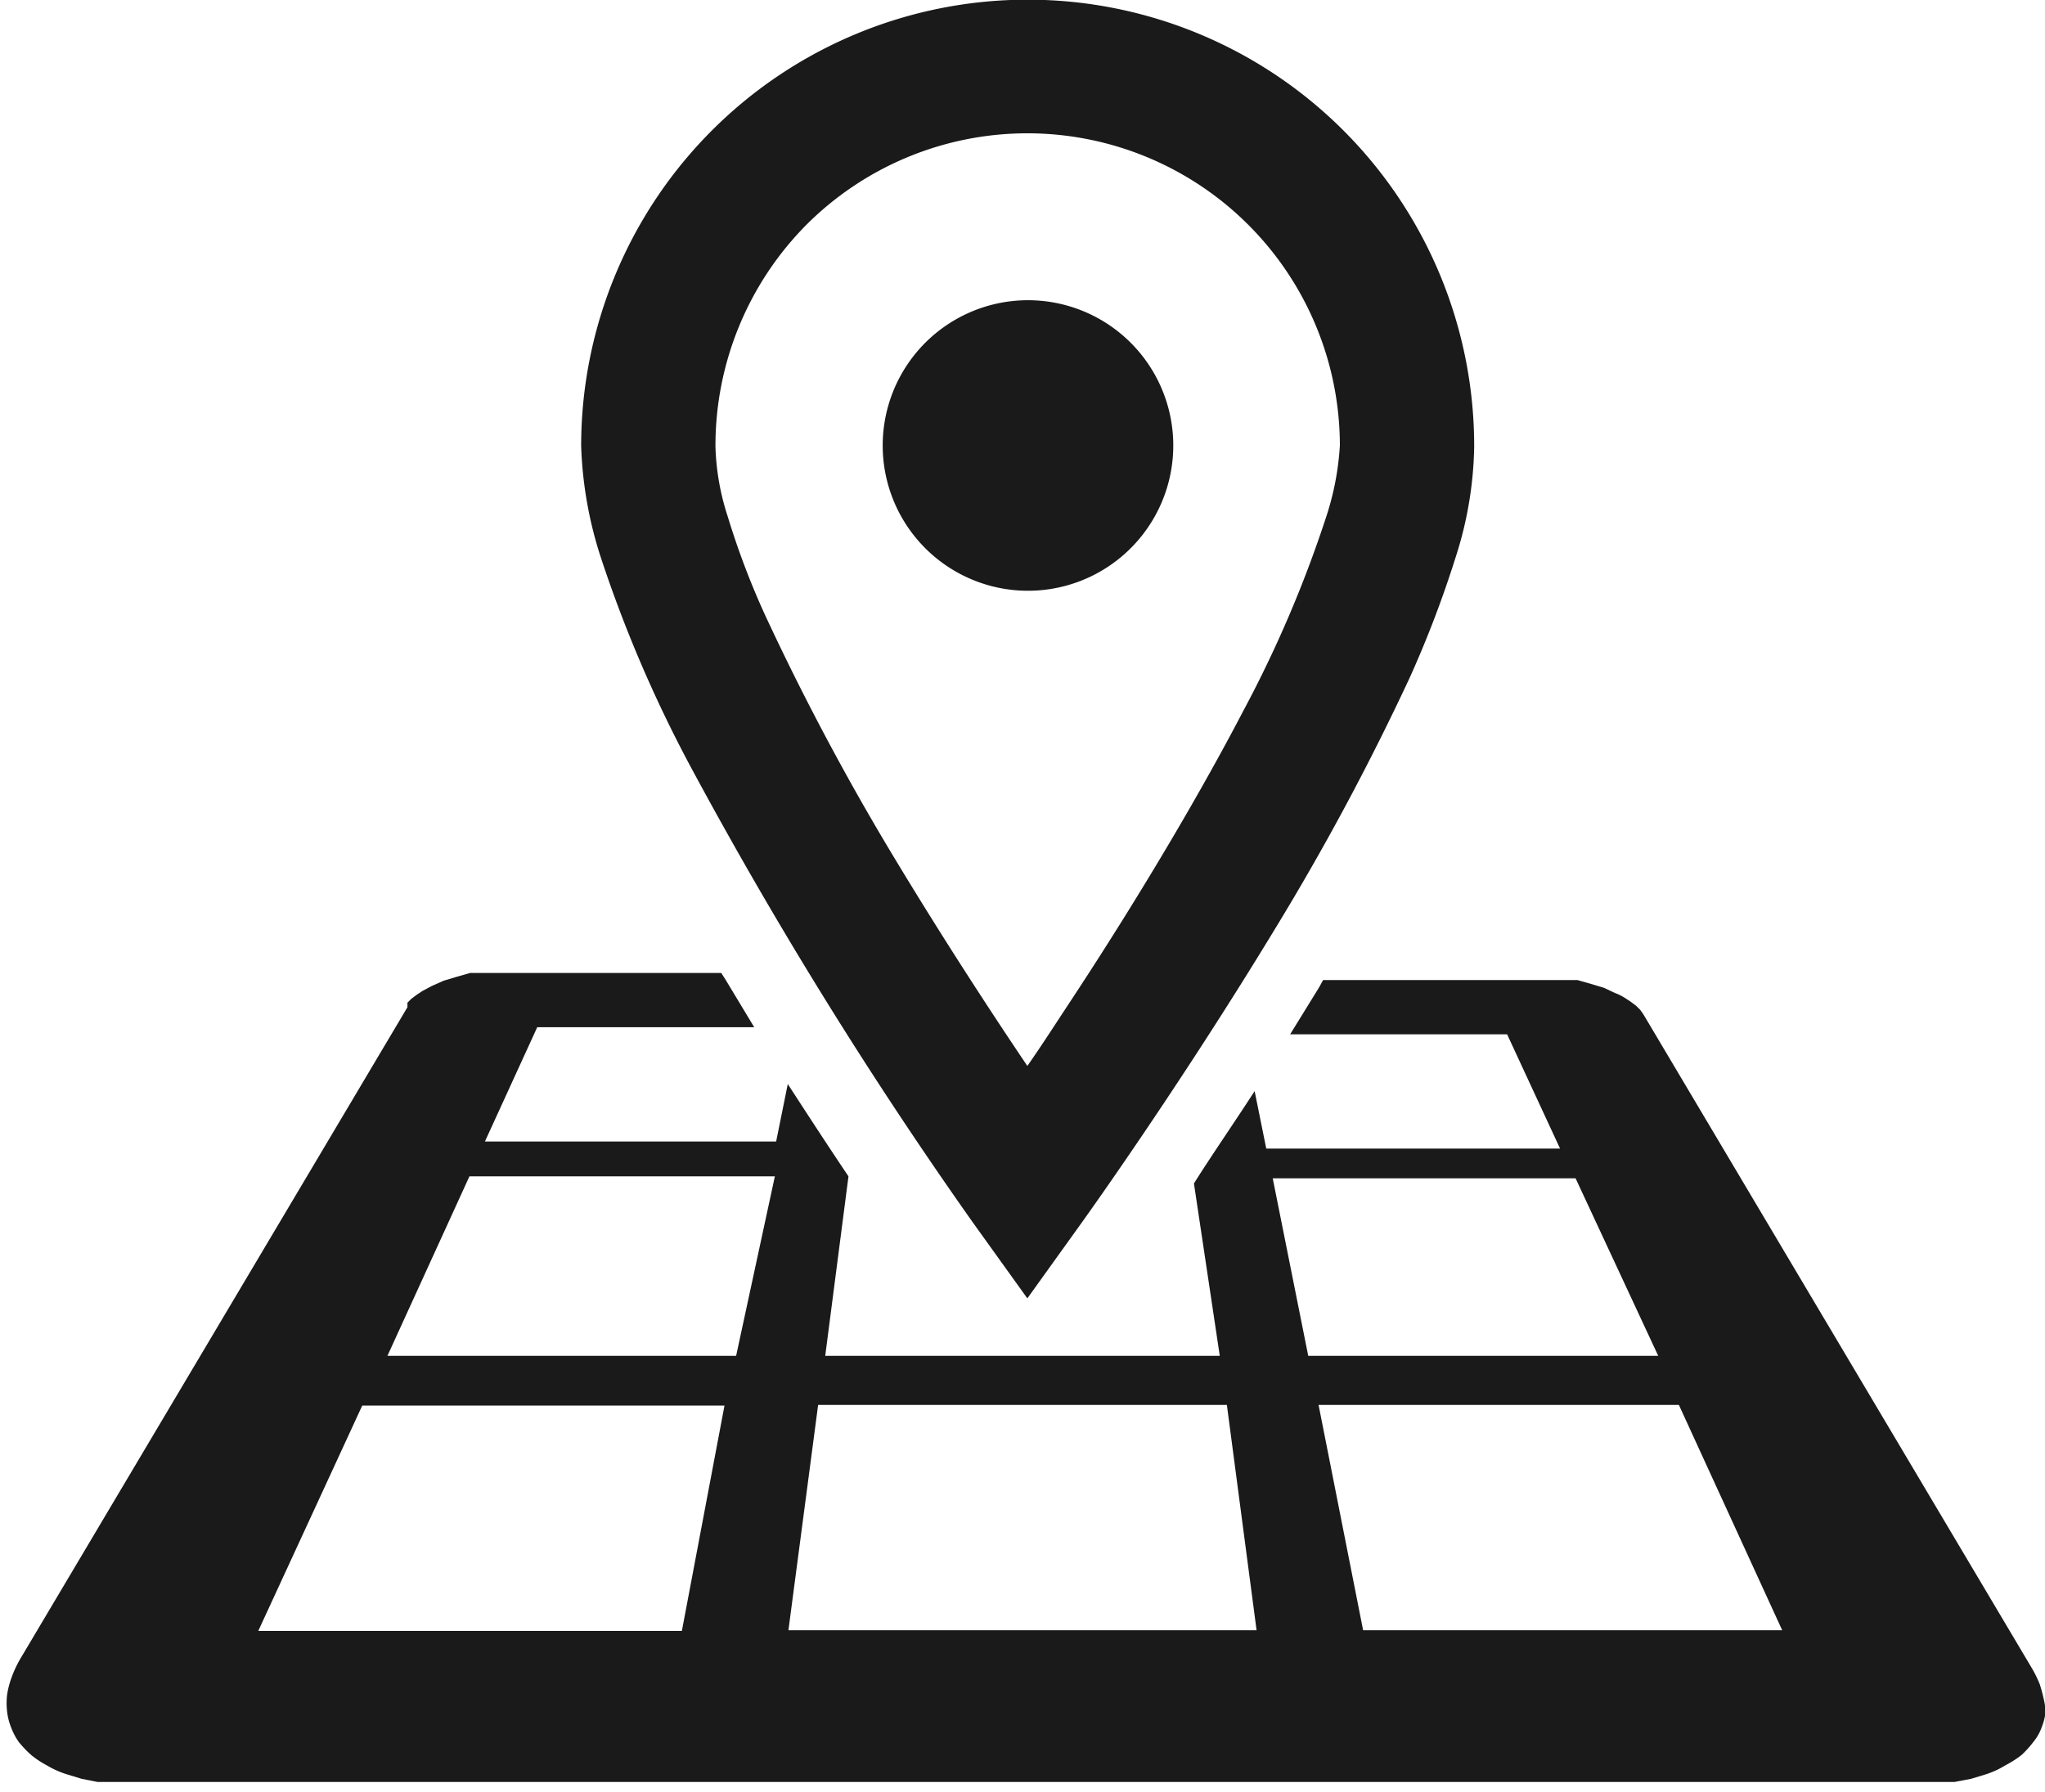
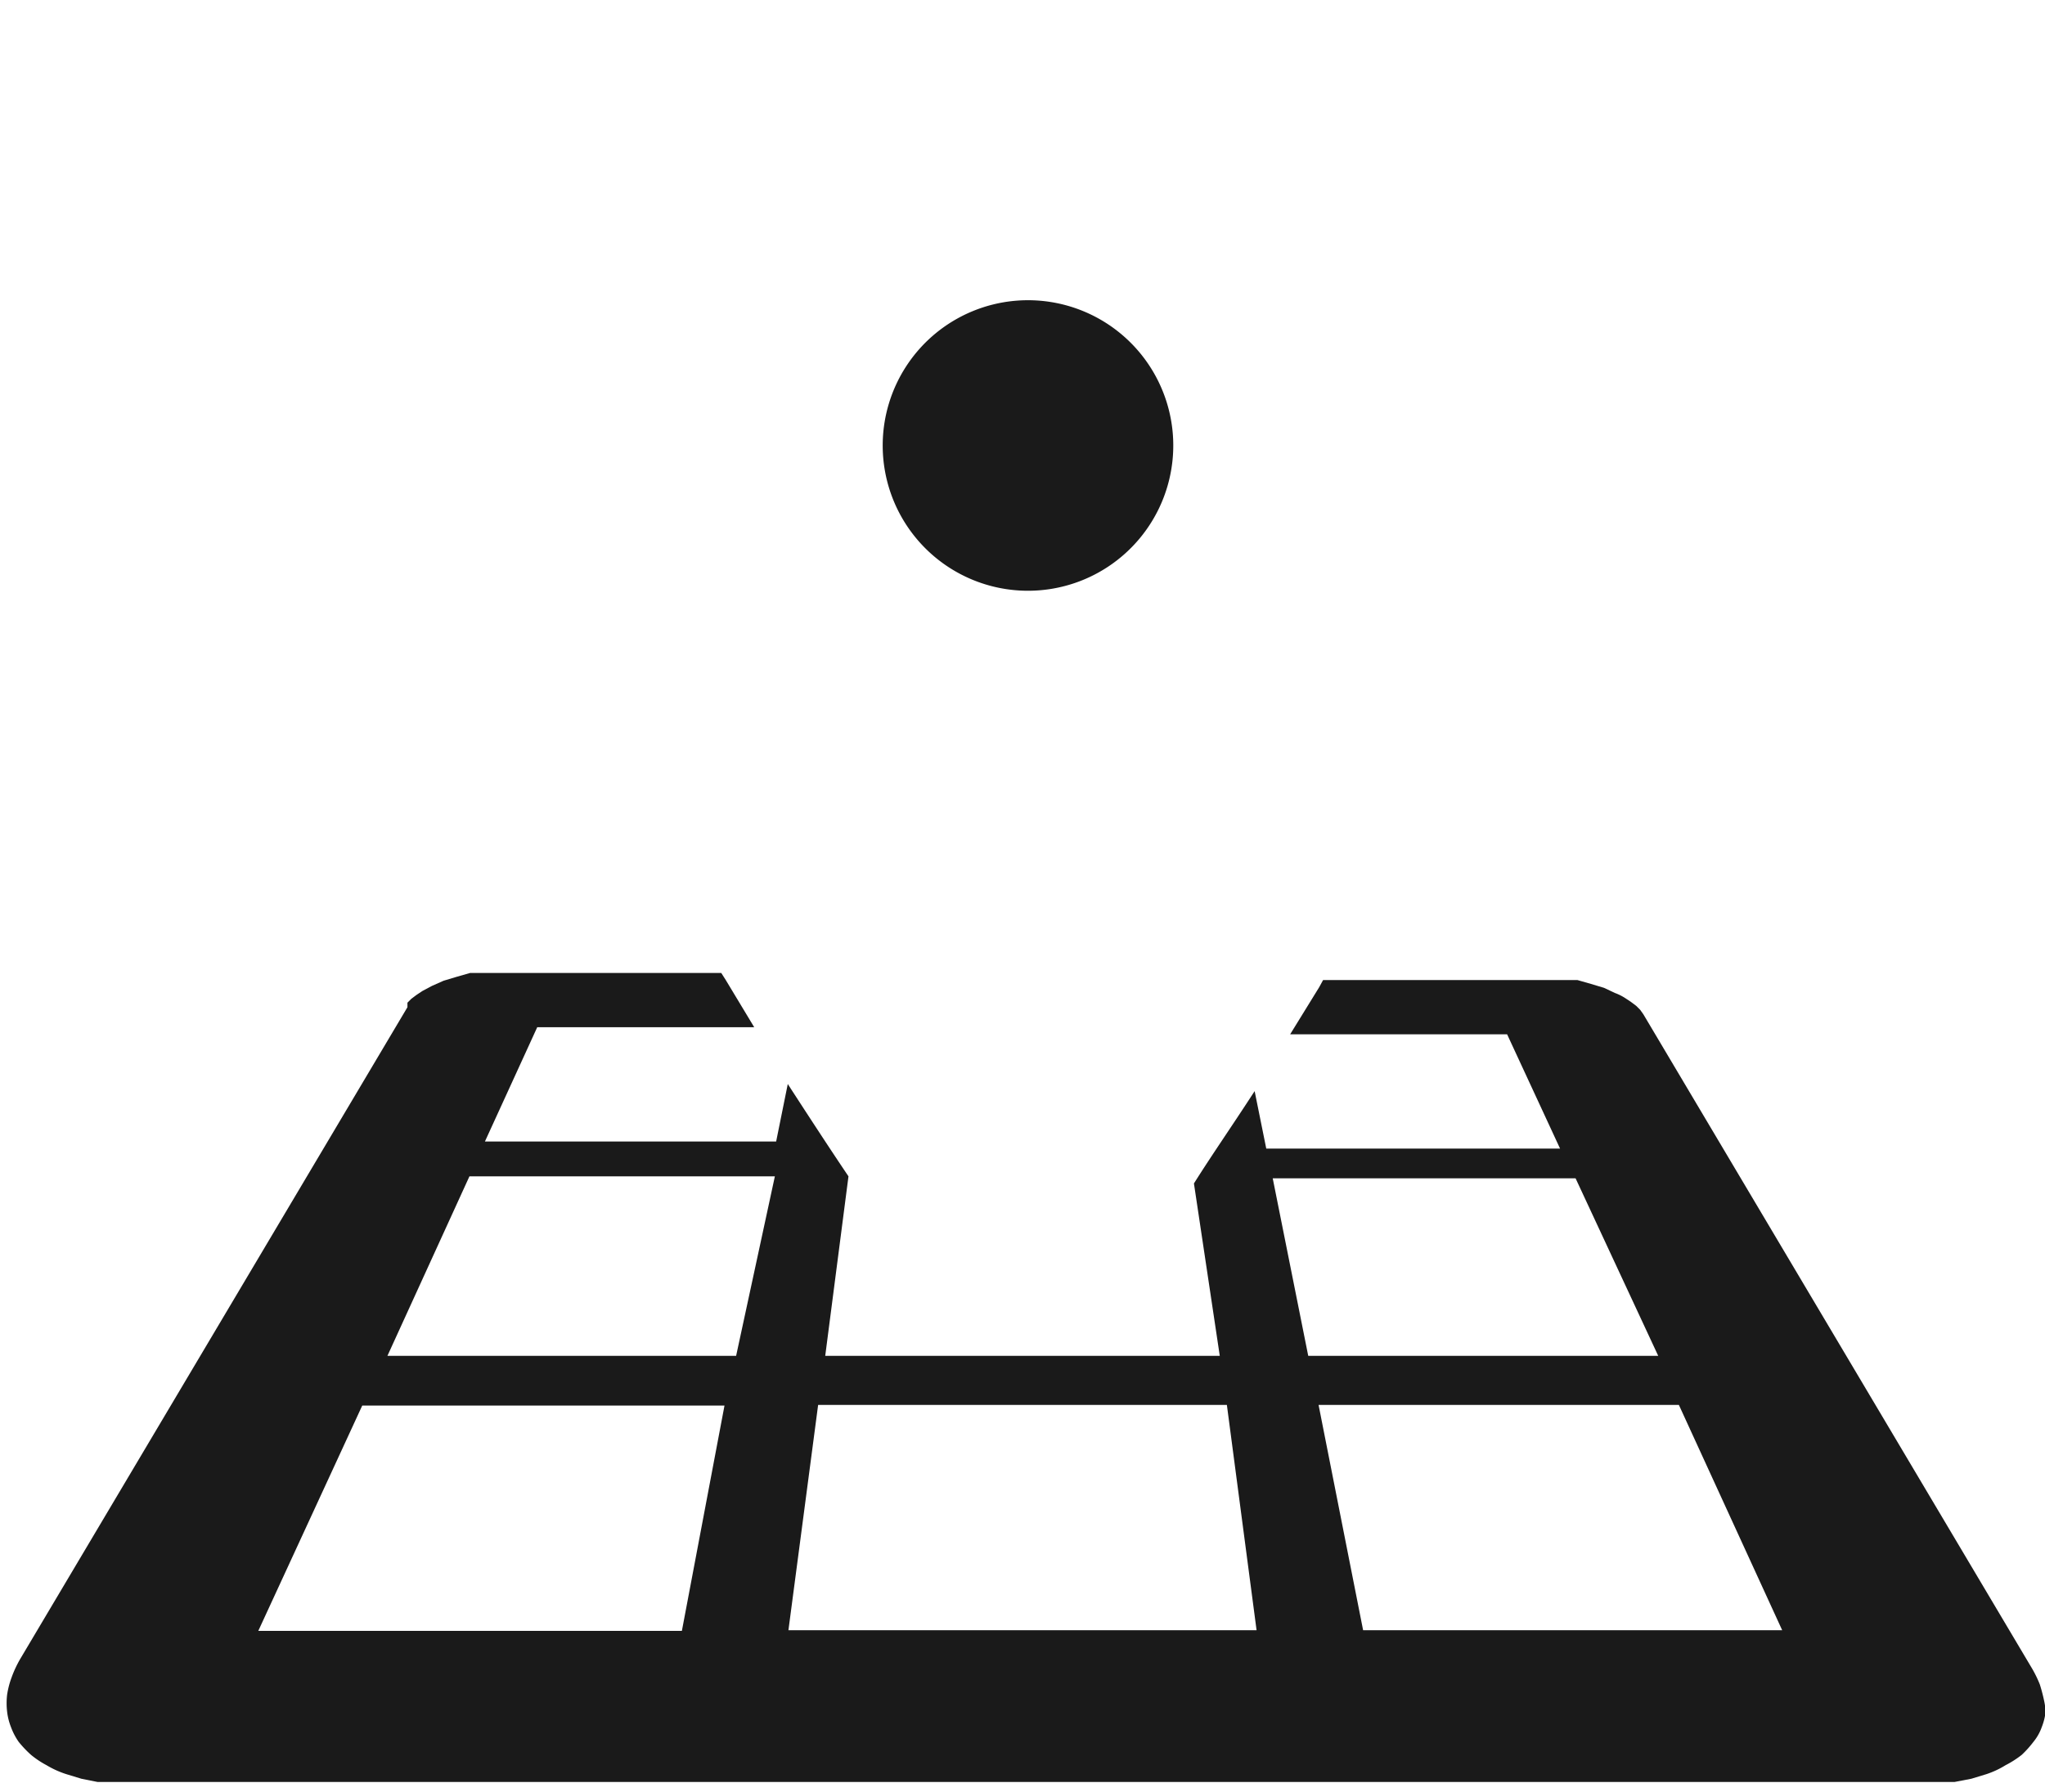
<svg xmlns="http://www.w3.org/2000/svg" width="31.67" height="27.76" viewBox="0 0 31.67 27.76">
  <defs>
    <style>.cls-1{fill:#1a1a1a;}</style>
  </defs>
  <g id="レイヤー_2" data-name="レイヤー 2">
    <g id="レイヤー_1-2" data-name="レイヤー 1">
-       <path class="cls-1" d="M10.73,11.94a68.45,68.45,0,0,0,4.34,7l.84,1.17.84-1.17s1.49-2.07,3-4.56a39.42,39.42,0,0,0,2.08-3.88,16.69,16.69,0,0,0,.71-1.86,5.85,5.85,0,0,0,.29-1.72A6.9,6.9,0,1,0,9,6.9,6.2,6.2,0,0,0,9.3,8.62,20.39,20.39,0,0,0,10.73,11.94Zm1.76-8.46A4.84,4.84,0,0,1,20.75,6.9,4.35,4.35,0,0,1,20.54,8a18.62,18.62,0,0,1-1.28,3c-.84,1.61-1.89,3.31-2.73,4.58-.23.35-.43.66-.62.93-.58-.86-1.39-2.1-2.19-3.44a39.48,39.48,0,0,1-1.87-3.54A12.24,12.24,0,0,1,11.27,8a3.81,3.81,0,0,1-.19-1.08A4.86,4.86,0,0,1,12.49,3.48Z" />
      <path class="cls-1" d="M15.91,9.15A2.25,2.25,0,1,0,13.67,6.9,2.25,2.25,0,0,0,15.91,9.15Z" />
      <path class="cls-1" d="M31.66,26.36a2.68,2.68,0,0,0-.07-.27,1.83,1.83,0,0,0-.14-.28l-6-10.1-.05-.07-.06-.06-.08-.06-.09-.06a.8.8,0,0,0-.16-.08l-.17-.08-.2-.06-.21-.06-.22,0-.24,0H20.49l-.06.11-.45.73h3.36l.82,1.77H19.61l-.18-.89c-.35.54-.67,1-.94,1.43h0L18.89,21H12.78l.36-2.78h0c-.27-.4-.59-.89-.94-1.43l-.18.89H7.51l.81-1.77h3.36l-.44-.73-.07-.11H7.73l-.23,0-.22,0-.21.06-.2.06-.18.08-.15.08-.09.06-.08.06-.06.06,0,.07-6,10.1a1.75,1.75,0,0,0-.13.28,1.34,1.34,0,0,0-.07.27,1.13,1.13,0,0,0,0,.26.94.94,0,0,0,.06.24,1,1,0,0,0,.12.23,1.75,1.75,0,0,0,.19.2,1.43,1.43,0,0,0,.24.16,1.46,1.46,0,0,0,.31.14l.23.07.25.05.28,0H30l.27,0,.26-.05.23-.07a1.38,1.38,0,0,0,.3-.14,1.53,1.53,0,0,0,.25-.16,1.62,1.62,0,0,0,.18-.2.76.76,0,0,0,.13-.23.94.94,0,0,0,.06-.24A1.13,1.13,0,0,0,31.66,26.36Zm-21.1-1.1H4l1.61-3.49h5.61ZM11.4,21H6l1.27-2.78H12Zm4.43,4.25H12.21l.46-3.49H19l.46,3.49Zm3.88-7H24.4L25.68,21H20.26Zm1.4,7-.69-3.49H26l1.6,3.49Z" />
    </g>
  </g>
</svg>